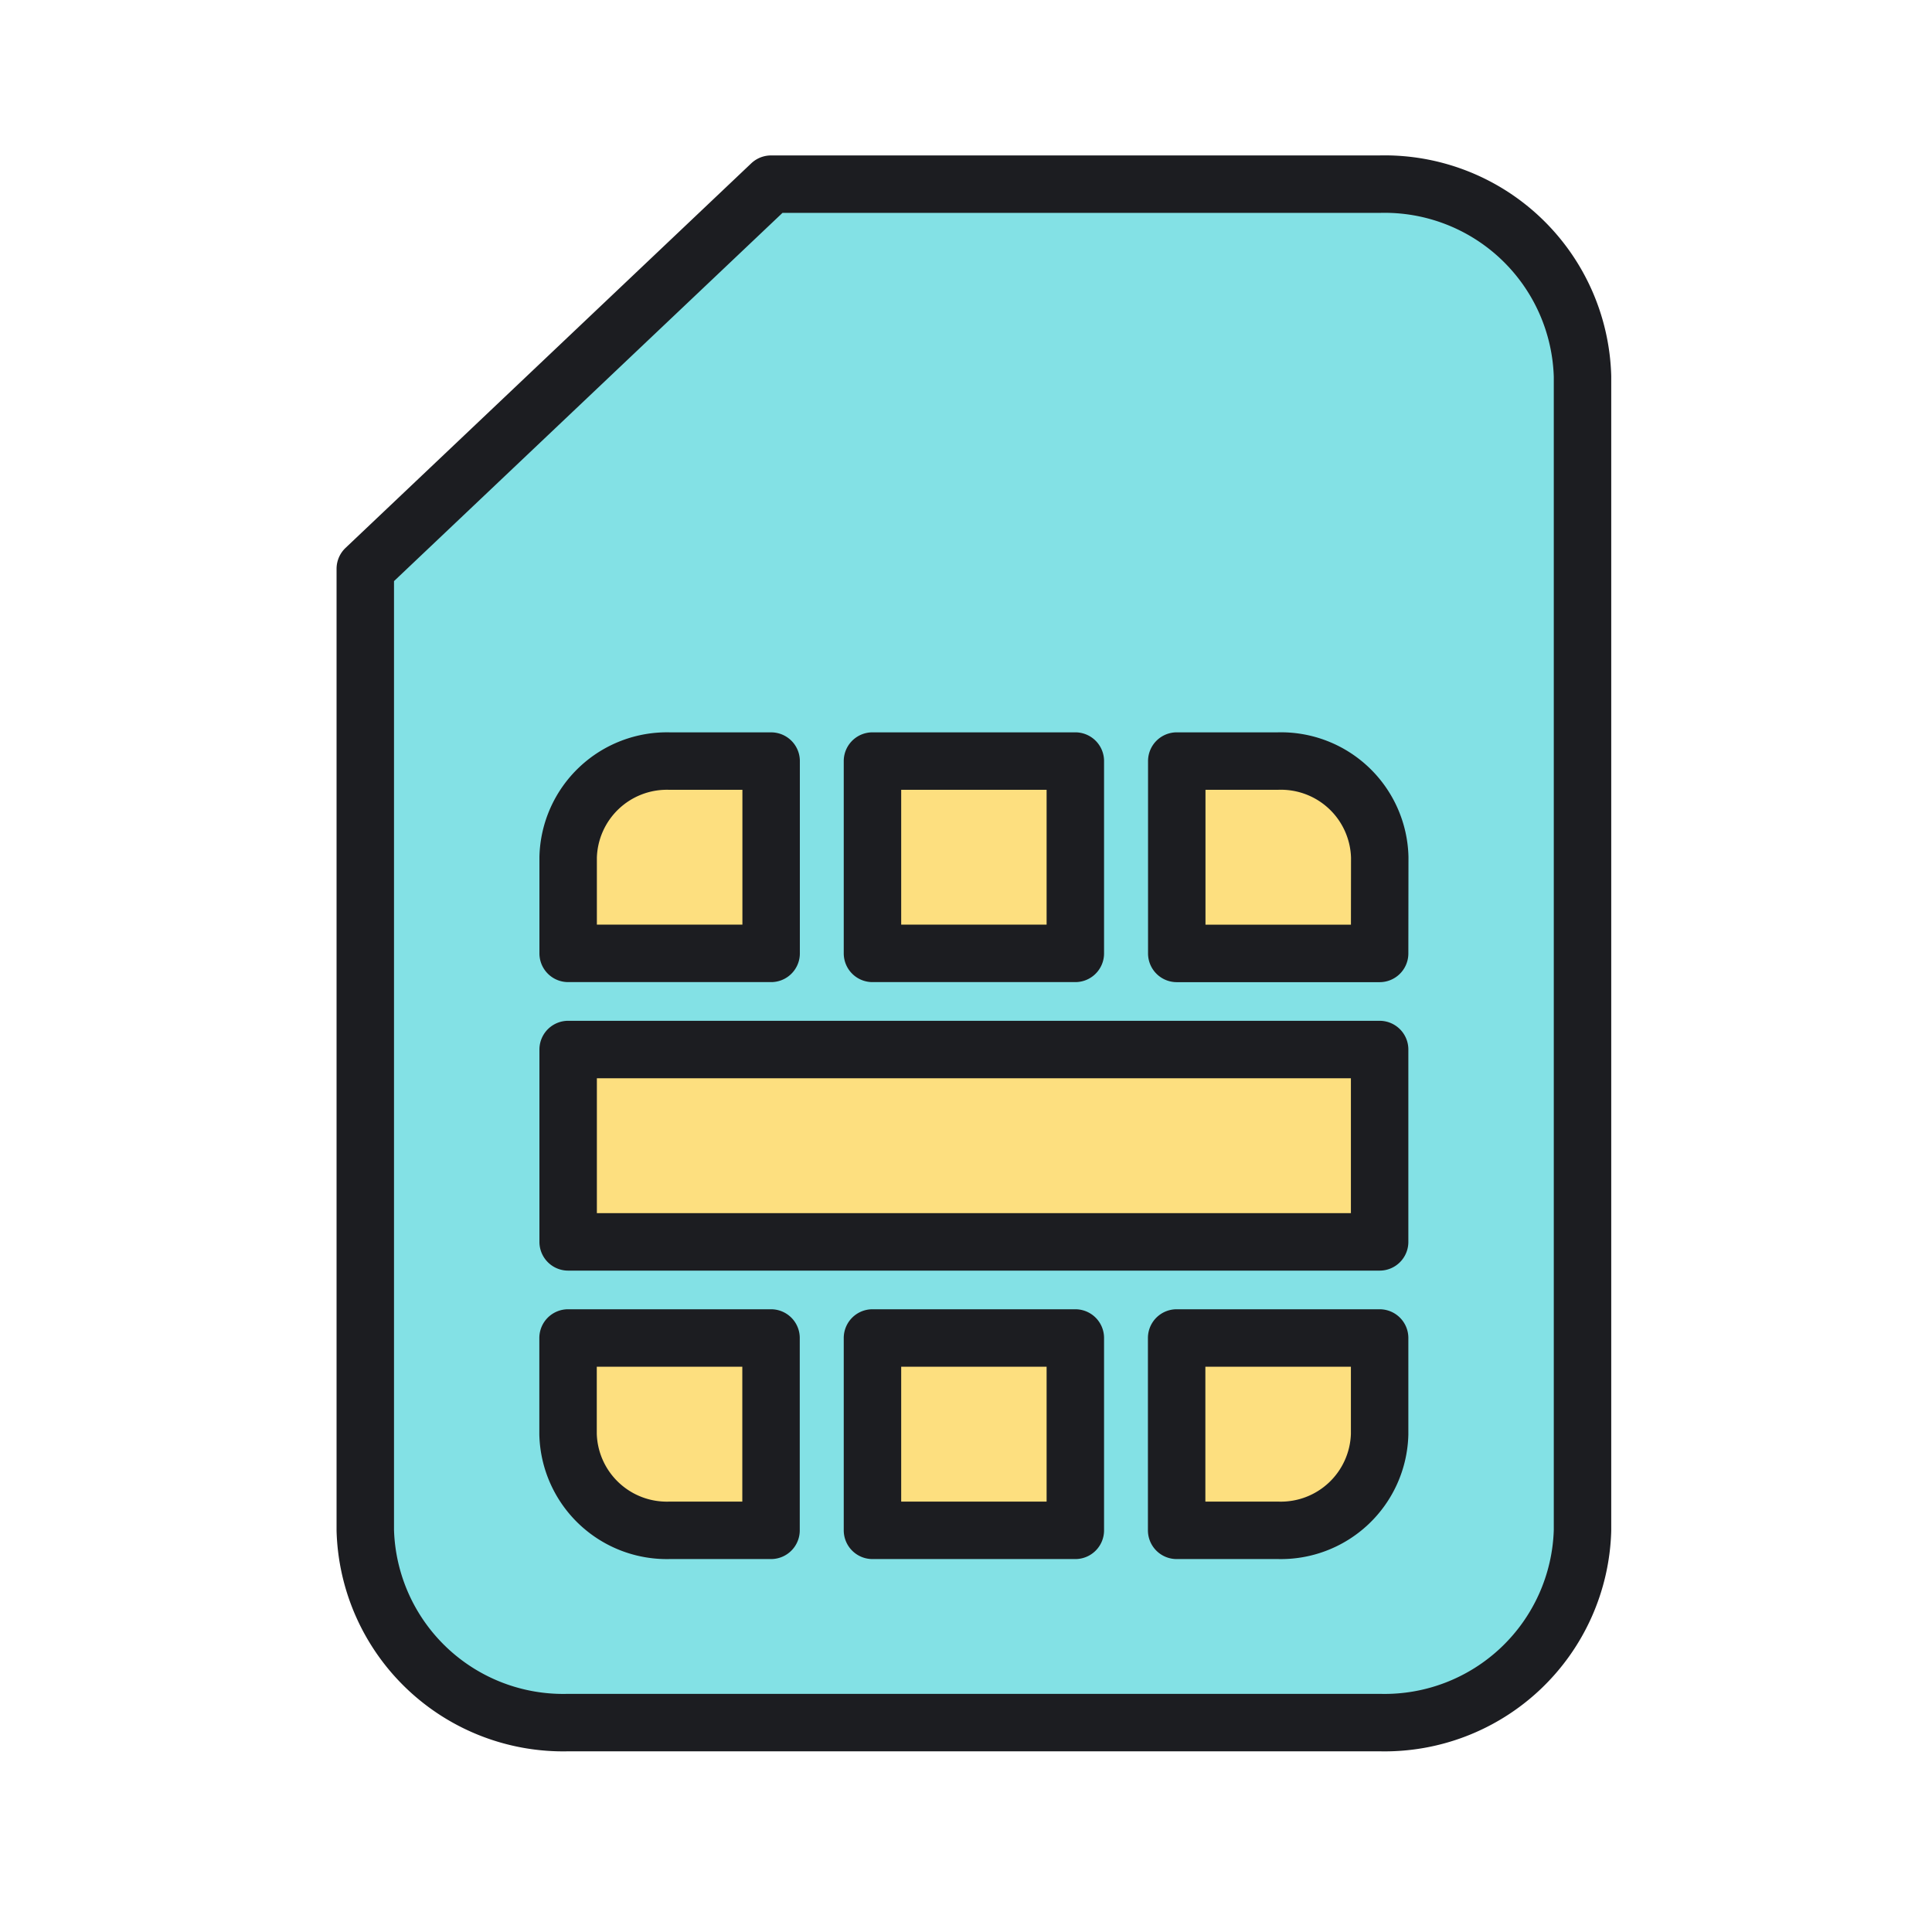
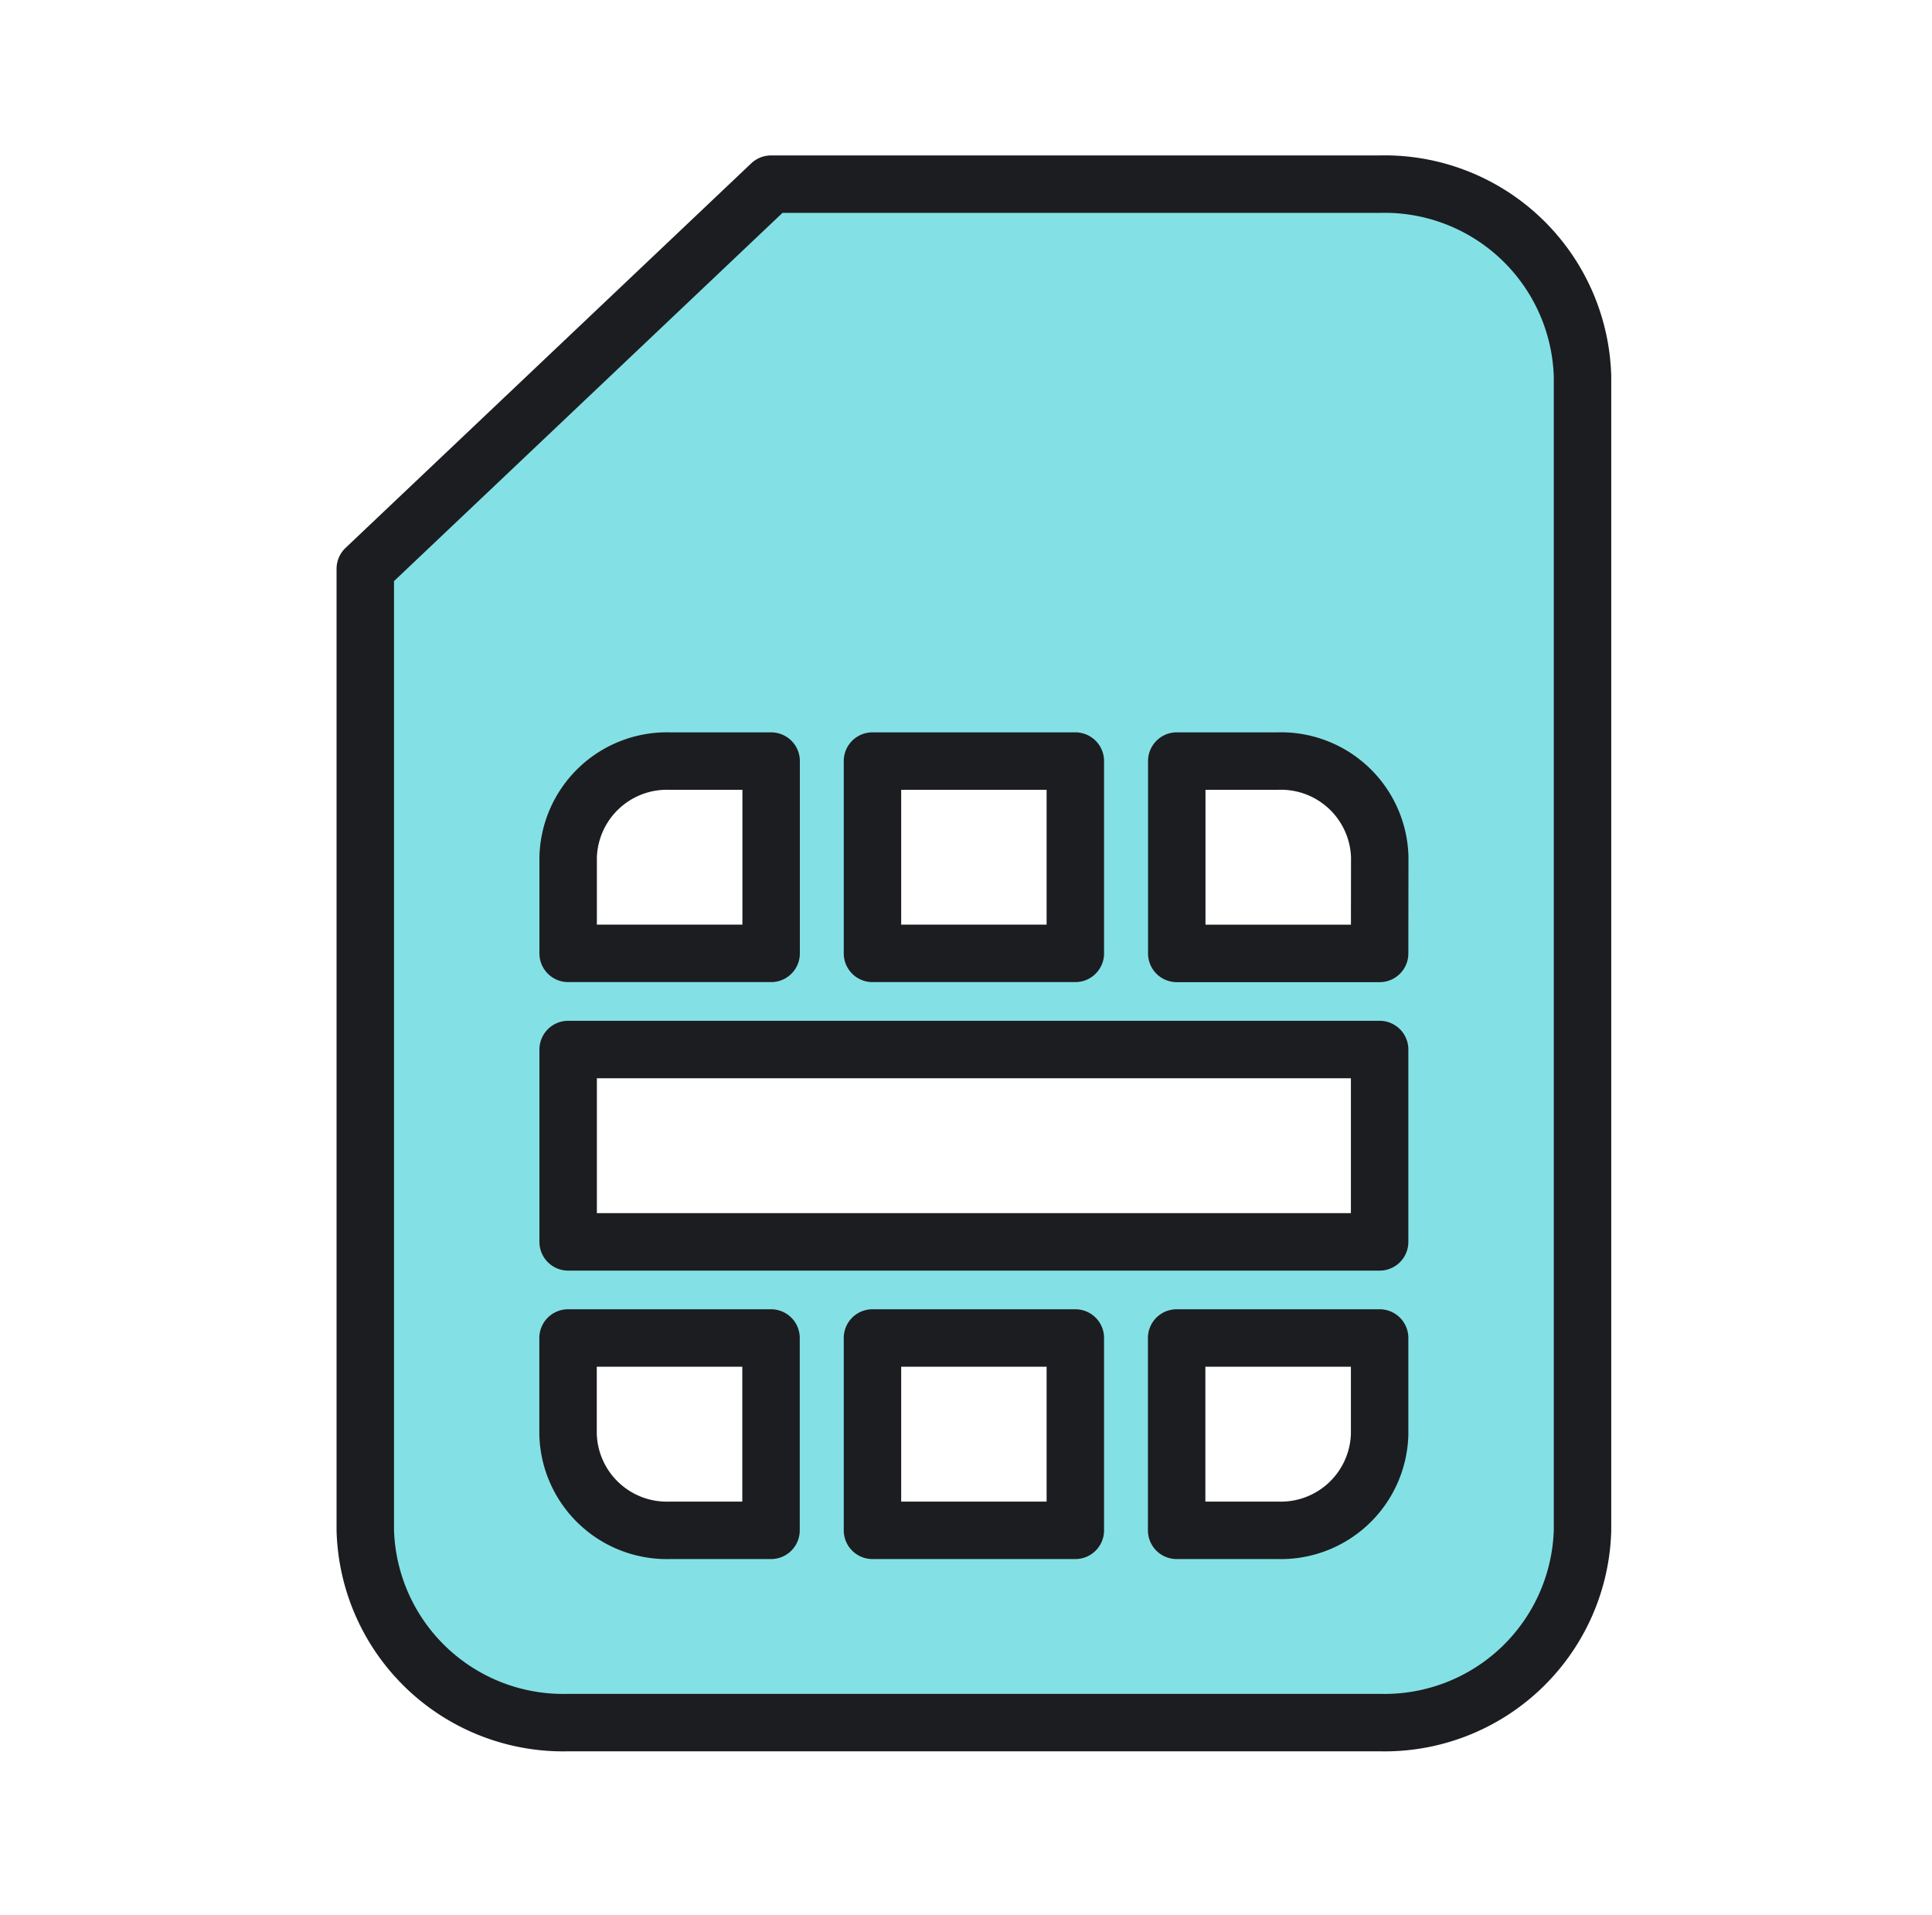
<svg xmlns="http://www.w3.org/2000/svg" width="100.893" height="100" viewBox="0 0 100.893 100">
  <defs>
    <style>.a{fill:none;}.b{fill:#fddf7f;}.c{fill:#83e1e5;stroke:#1c1d21;stroke-linecap:round;stroke-linejoin:round;stroke-width:3px;}</style>
  </defs>
  <g transform="translate(-1315 -1513)">
-     <rect class="a" width="100.893" height="100" transform="translate(1315 1513)" />
    <g transform="translate(1334.076 1522.617)">
-       <path class="b" d="M-125.916-22295.064v44.531l-4.932,5.469s-27.62.521-28.184,1.043c-.562.26-16.488-2.605-16.488-2.605l-4.226-11.457,2.254-30.469,3.1-6.512s25.787-4.947,25.787-4.687C-148.6-22299.23-125.916-22295.064-125.916-22295.064Z" transform="translate(183.263 22320.074)" />
      <path class="c" d="M52.971,0H21.189L0,20.085V70.3A10.339,10.339,0,0,0,10.594,80.34H52.971A10.339,10.339,0,0,0,63.566,70.3V10.042A10.339,10.339,0,0,0,52.971,0ZM26.486,30.127H37.08V40.17H26.486ZM10.594,35.149a5.159,5.159,0,0,1,5.3-5.021h5.3V40.17H10.594ZM21.189,70.3h-5.3a5.159,5.159,0,0,1-5.3-5.021V60.255H21.189Zm15.891,0H26.486V60.255H37.08Zm15.891-5.021a5.159,5.159,0,0,1-5.3,5.021h-5.3V60.255H52.971Zm0-10.042H10.594V45.191H52.971Zm0-15.064H42.377V30.127h5.3a5.159,5.159,0,0,1,5.3,5.021Z" transform="translate(0 0)" />
    </g>
  </g>
</svg>